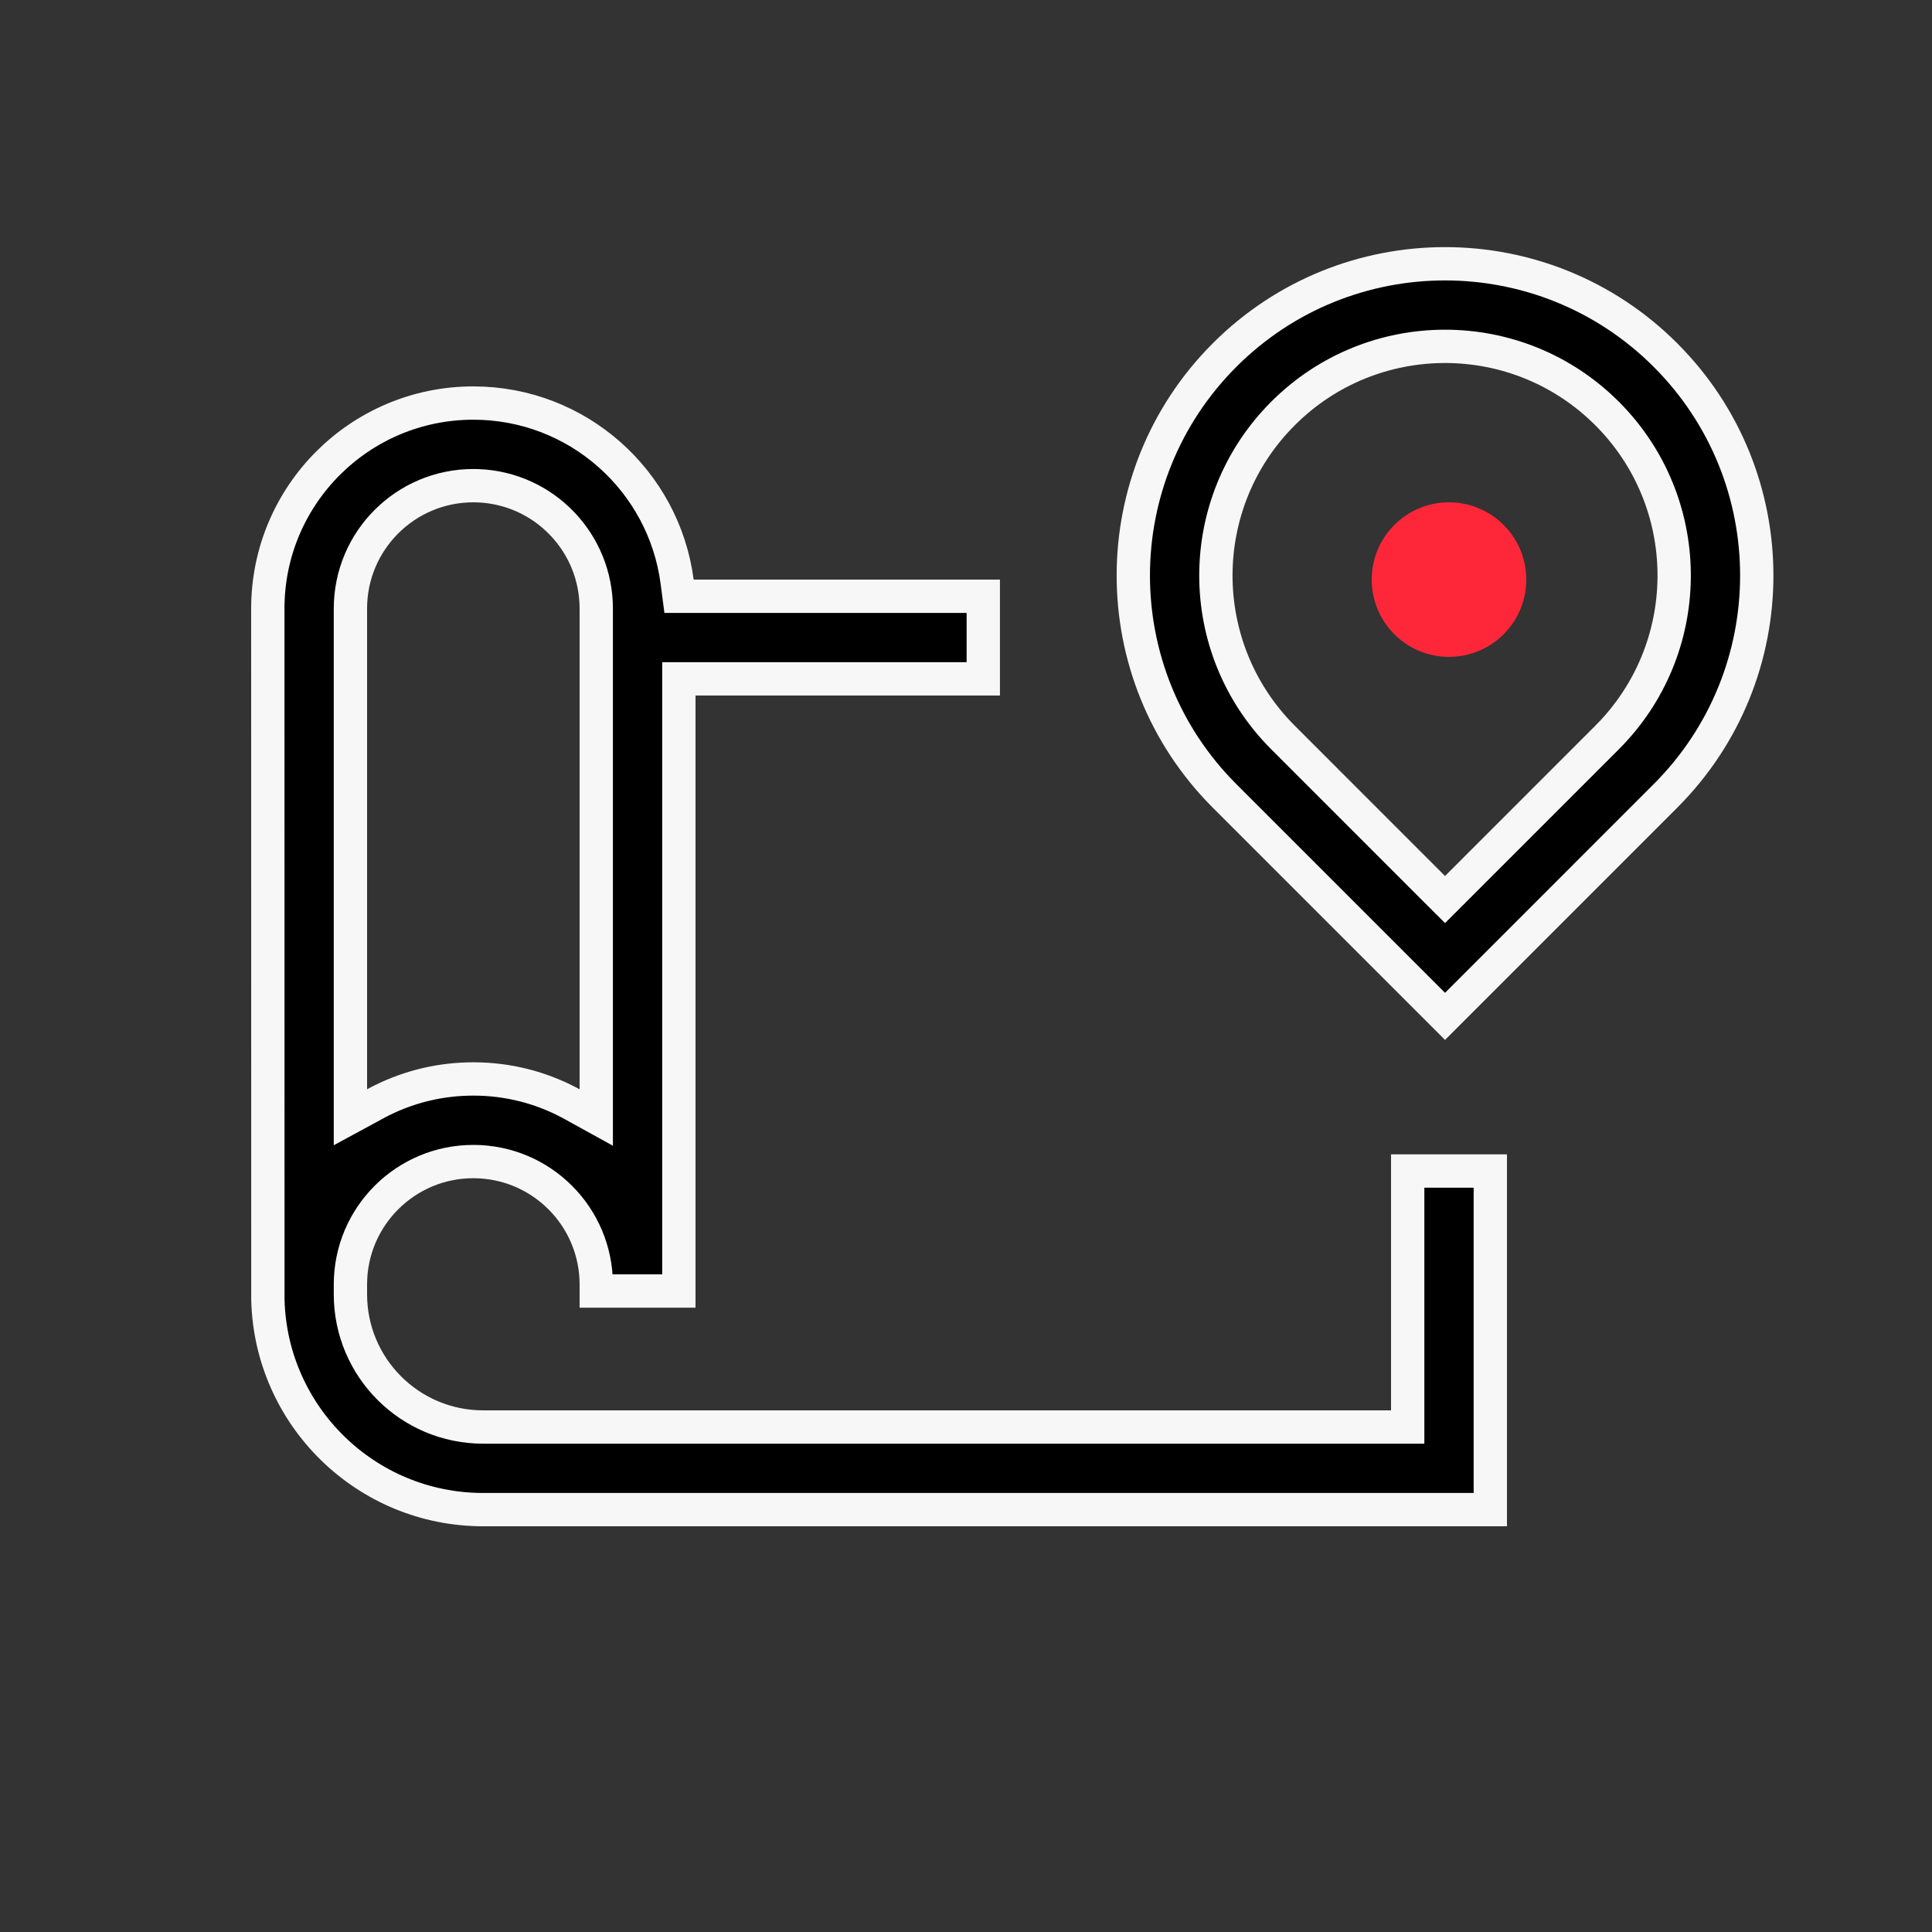
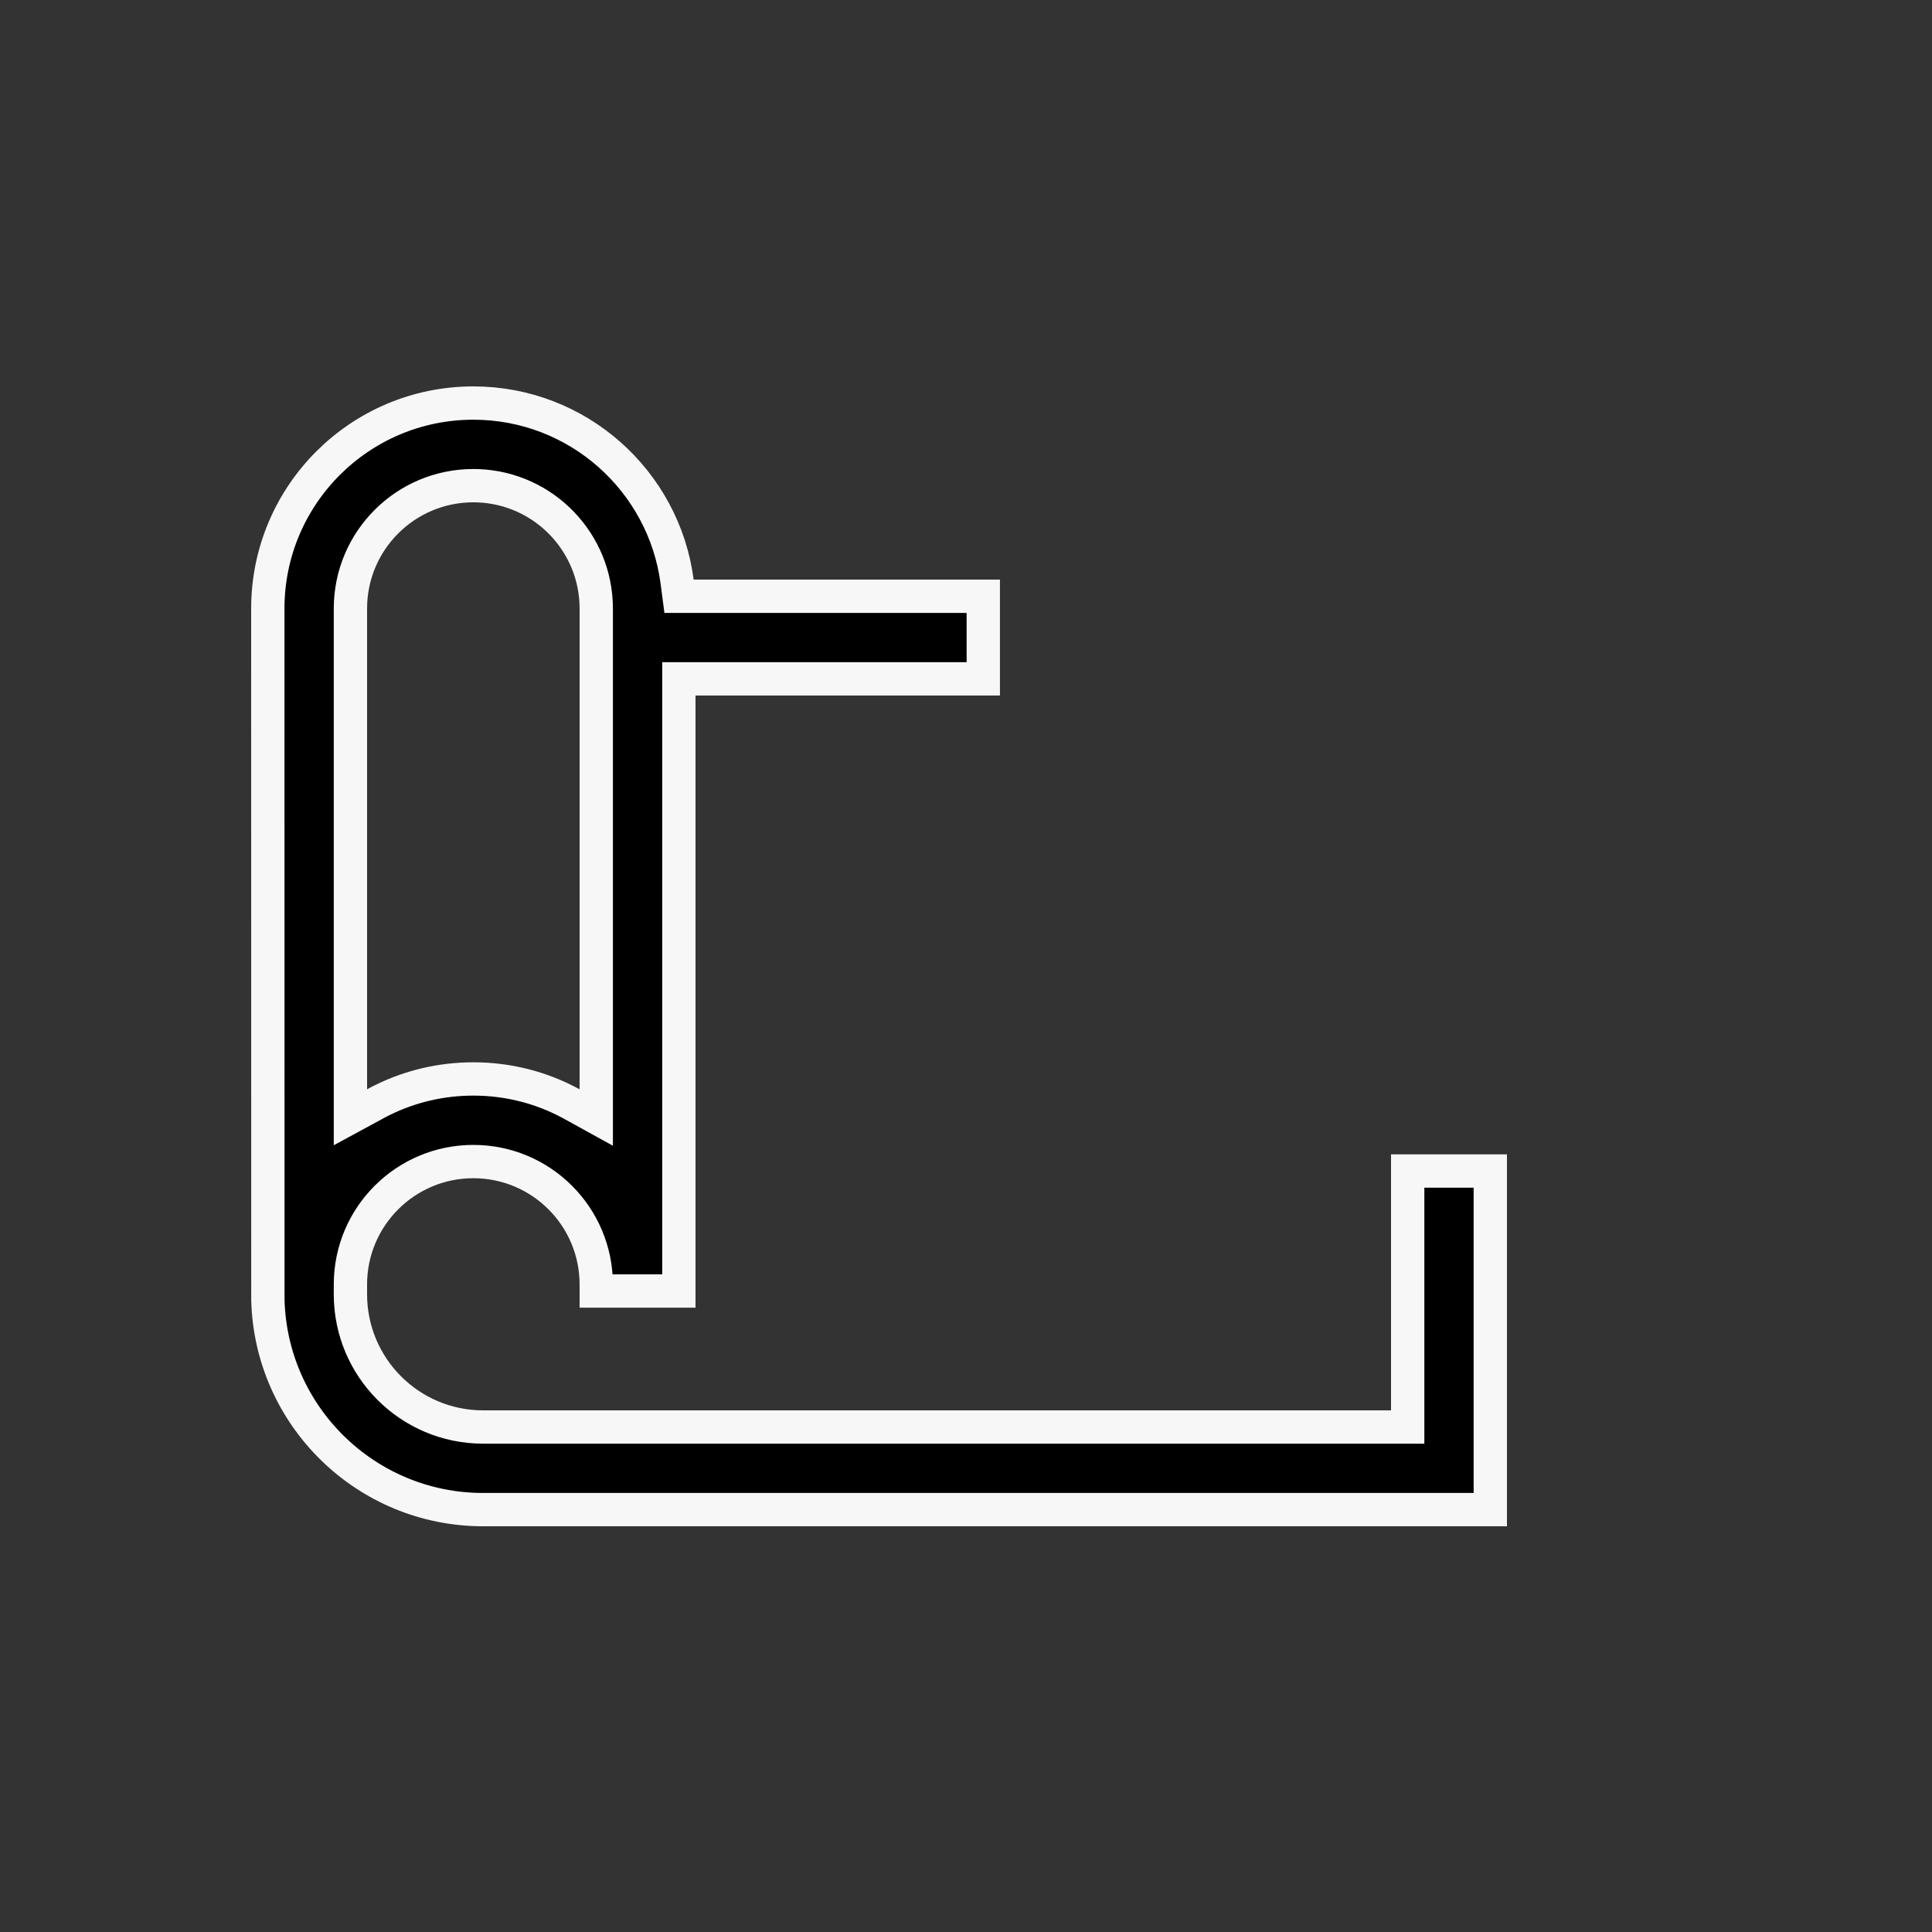
<svg xmlns="http://www.w3.org/2000/svg" width="58" height="58" viewBox="0 0 58 58" fill="none">
  <rect x="0" y="0" width="58" height="58" fill="#333333" stroke="none" />
  <path d="M41.76 42.84H42.26V42.34V35.155H44.74V45.32H14.505C10.991 45.32 8.133 42.517 8.042 39.026L8.04 18.27C8.04 18.27 8.04 18.27 8.04 18.27C8.04 14.862 10.803 12.1 14.21 12.1C17.345 12.1 19.934 14.438 20.328 17.465L20.385 17.9L20.824 17.9L29.519 17.9V20.38H20.88H20.38V20.88V38.757H17.9V38.561C17.9 36.523 16.248 34.871 14.21 34.871C12.172 34.871 10.52 36.523 10.52 38.561V38.855C10.52 41.056 12.304 42.84 14.505 42.84H41.76ZM14.22 14.58L14.22 14.58H14.21C12.172 14.58 10.52 16.232 10.52 18.27V32.702V33.541L11.258 33.141L11.31 33.113C11.31 33.113 11.311 33.113 11.311 33.112C12.131 32.675 13.061 32.418 14.05 32.393L14.213 32.391C15.26 32.391 16.245 32.652 17.107 33.112L17.159 33.14L17.9 33.549V32.702V18.27C17.9 16.282 16.328 14.661 14.358 14.583L14.358 14.583L14.348 14.583L14.22 14.58Z" fill="black" stroke="#F7F7F7" />
-   <path d="M48.371 12.542L48.371 12.542L48.366 12.537L48.25 12.417L48.25 12.417L48.245 12.413C45.559 9.726 41.203 9.726 38.517 12.413C35.83 15.099 35.83 19.455 38.517 22.141L43.027 26.652L43.381 27.005L43.734 26.652L48.245 22.141C50.889 19.497 50.931 15.237 48.371 12.542ZM36.763 10.659C40.418 7.005 46.344 7.005 49.998 10.659C53.653 14.314 53.653 20.24 49.998 23.894L43.381 30.512L36.763 23.894C33.109 20.24 33.109 14.314 36.763 10.659Z" fill="black" stroke="#F7F7F7" />
-   <path d="M43.5 19.72C44.781 19.72 45.82 18.681 45.82 17.4C45.82 16.119 44.781 15.08 43.5 15.08C42.218 15.08 41.18 16.119 41.18 17.4C41.18 18.681 42.218 19.72 43.5 19.72Z" fill="#FE2739" />
</svg>